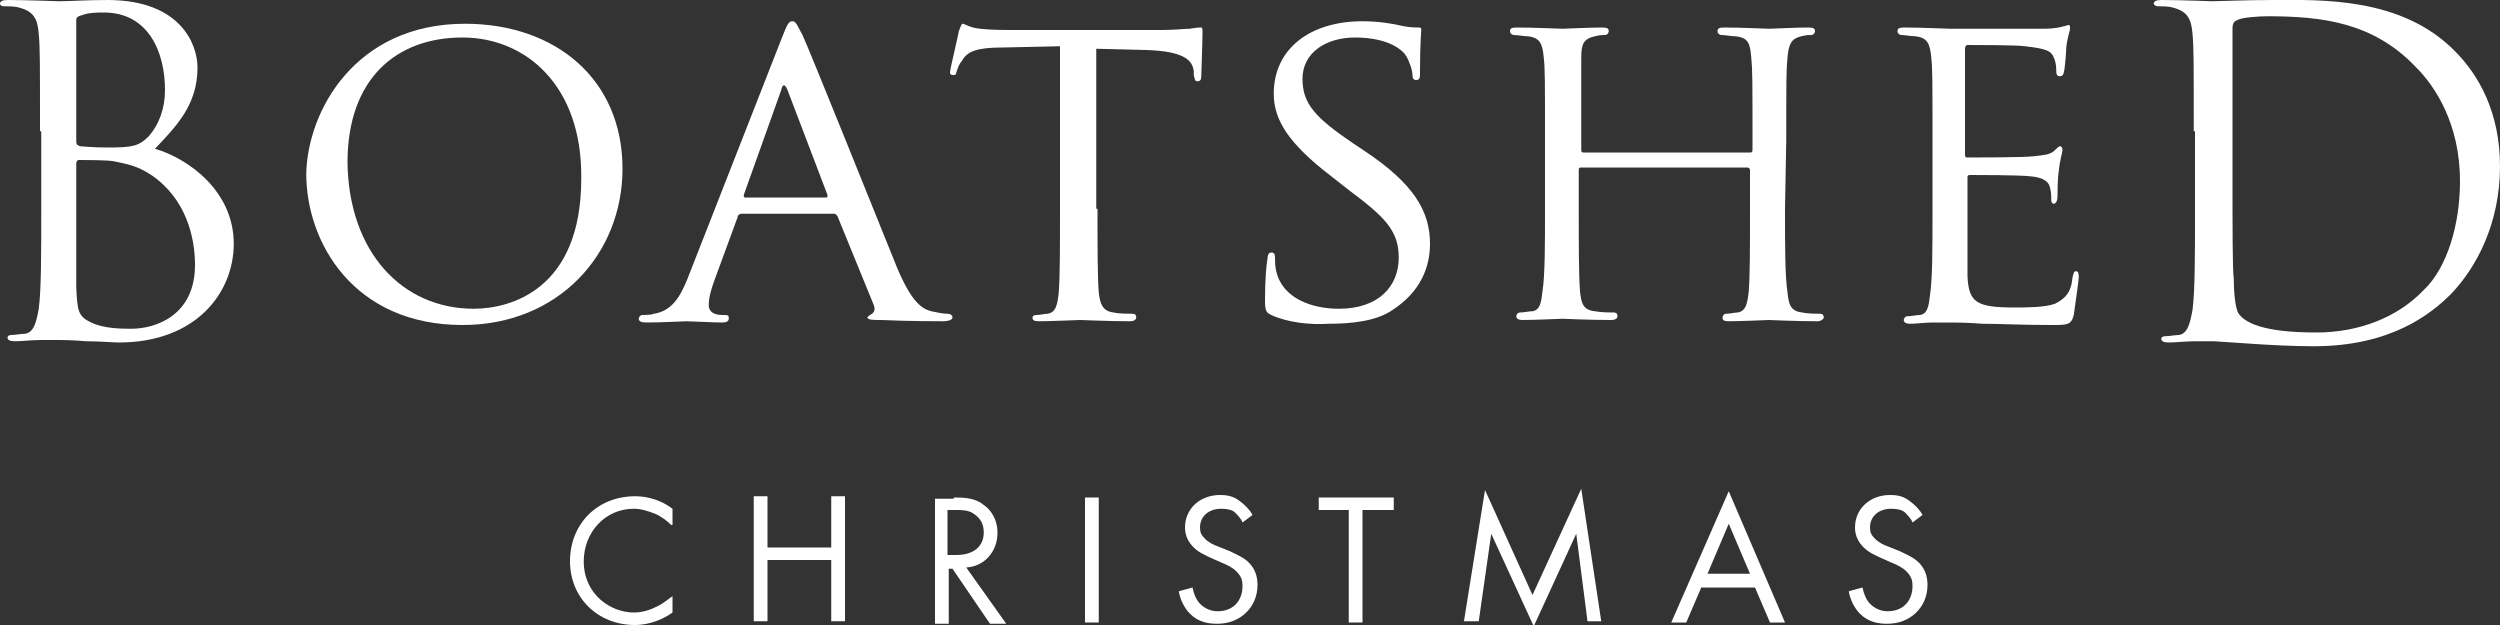
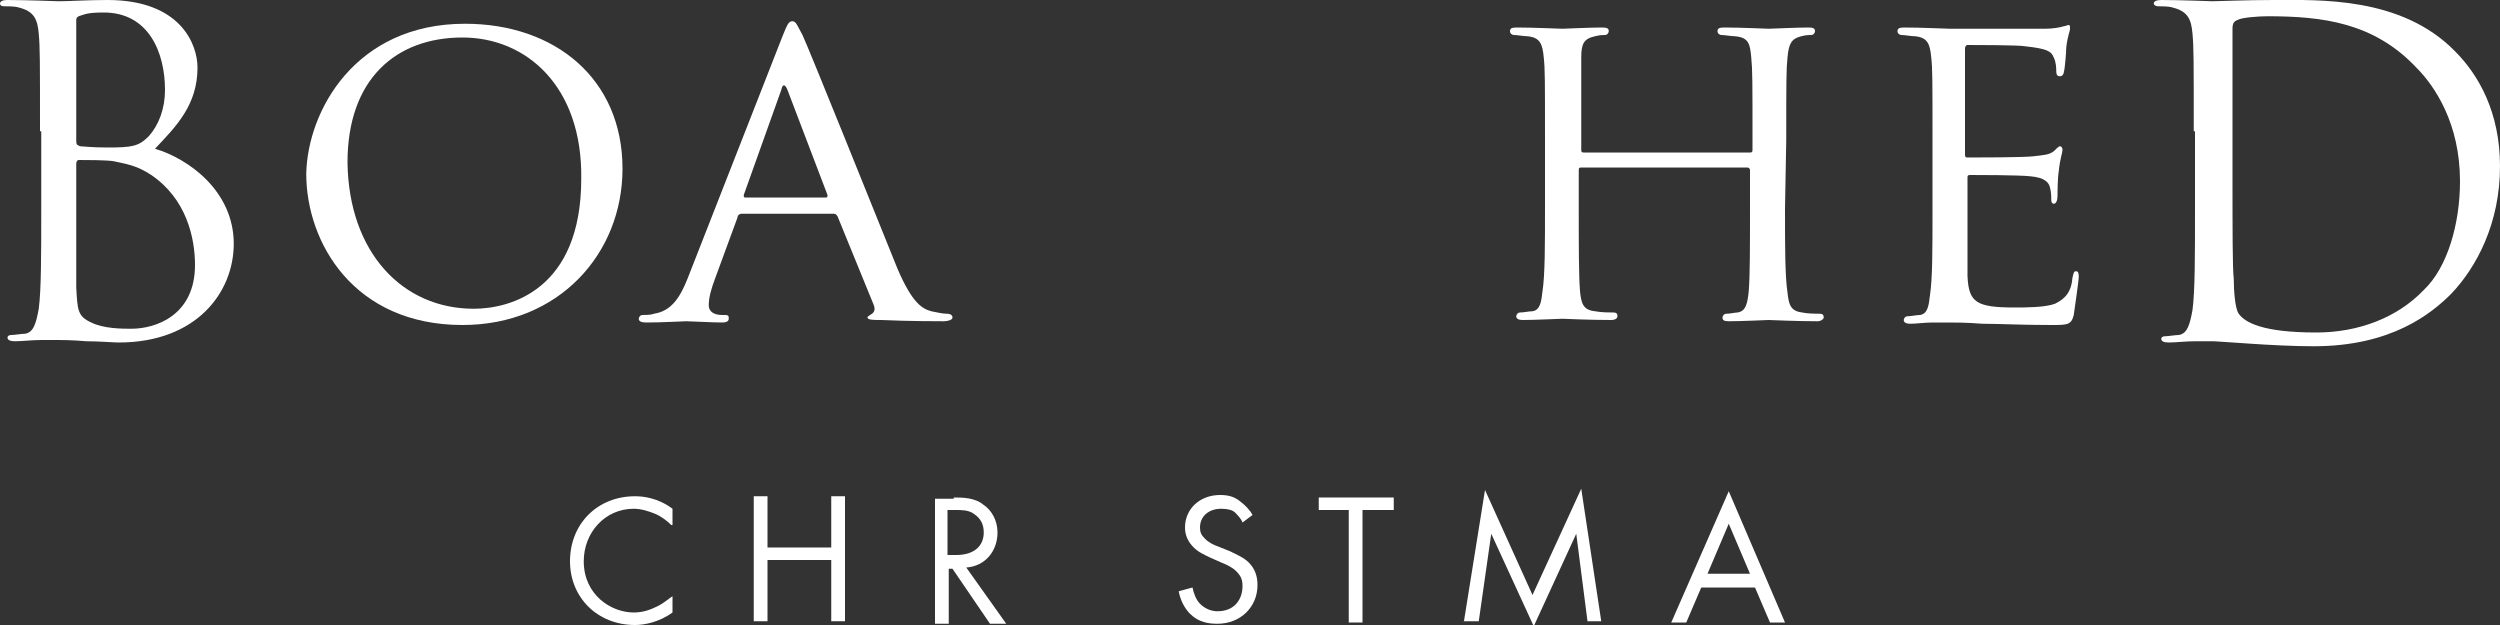
<svg xmlns="http://www.w3.org/2000/svg" version="1.1" id="Layer_1" x="0px" y="0px" viewBox="0 0 200 50" style="enable-background:new 0 0 200 50;" xml:space="preserve">
  <rect x="0" y="0" width="200" height="50" fill="#333333" stroke="none" />
  <style type="text/css">
	.st0{fill:#FFFFFF;}
</style>
  <g>
    <g>
      <path class="st0" d="M37.2,1.9c7.2,0,12.6,4.4,12.6,11.6C49.8,20.3,44.7,26,37,26c-8.7,0-12.5-6.6-12.5-12.1    C24.6,8.9,28.4,1.9,37.2,1.9z M37.9,24.7c2.9,0,8.6-1.5,8.6-10.4C46.6,6.9,42.1,3,37,3c-5.3,0-9.2,3.3-9.2,10    C27.9,20.2,32.2,24.7,37.9,24.7z" />
      <path class="st0" d="M62.6,2.9c0.4-1,0.5-1.2,0.8-1.2s0.4,0.4,0.8,1.1c0.6,1.3,5.7,14,7.6,18.7c1.2,2.8,2,3.2,2.7,3.4    c0.5,0.1,0.9,0.2,1.3,0.2c0.2,0,0.4,0.1,0.4,0.3s-0.4,0.3-0.7,0.3c-0.5,0-2.8,0-5-0.1c-0.6,0-1.1,0-1.1-0.2c0-0.1,0.1-0.1,0.2-0.2    c0.2-0.1,0.5-0.3,0.3-0.8L67,17.3c-0.1-0.1-0.1-0.2-0.3-0.2h-7.4c-0.1,0-0.3,0.1-0.3,0.3l-1.8,4.9c-0.3,0.8-0.5,1.5-0.5,2.1    s0.5,0.8,1.1,0.8H58c0.3,0,0.3,0.1,0.3,0.3c0,0.2-0.2,0.3-0.5,0.3c-0.8,0-2.5-0.1-2.9-0.1c-0.3,0-1.9,0.1-3.2,0.1    c-0.4,0-0.6-0.1-0.6-0.3c0-0.1,0.1-0.3,0.3-0.3s0.7,0,0.9-0.1c1.4-0.2,2.1-1.3,2.7-2.8L62.6,2.9z M66.1,15.8    c0.1,0,0.1-0.1,0.1-0.2L63,7.2c-0.2-0.5-0.4-0.5-0.5,0l-3,8.4c0,0.1,0,0.2,0.1,0.2H66.1z" />
-       <path class="st0" d="M87.8,16.7c0,3,0,5.4,0.1,6.7c0.1,0.9,0.3,1.5,1.2,1.6c0.4,0.1,1.2,0.1,1.5,0.1c0.2,0,0.3,0.1,0.3,0.3    c0,0.1-0.1,0.3-0.5,0.3c-1.7,0-3.8-0.1-4-0.1c-0.1,0-2.4,0.1-3.3,0.1c-0.4,0-0.5-0.1-0.5-0.3c0-0.1,0.1-0.2,0.3-0.2    c0.3,0,0.7-0.1,0.9-0.1c0.7-0.1,0.8-0.8,0.9-1.7c0.1-1.3,0.1-3.7,0.1-6.7v-13l-4.6,0.1c-2,0-2.8,0.3-3.2,1c-0.4,0.5-0.4,0.8-0.5,1    C76.5,6,76.4,6,76.2,6c0,0-0.2,0-0.2-0.2c0-0.3,0.7-3.1,0.7-3.3c0.1-0.2,0.2-0.6,0.3-0.6c0.2,0,0.5,0.3,1.4,0.4s2.1,0.1,2.5,0.1    h12c1.1,0,1.8-0.1,2.3-0.1c0.5-0.1,0.8-0.1,0.9-0.1s0.1,0.2,0.1,0.4c0,0.9-0.1,3.2-0.1,3.5S96,6.5,95.8,6.5S95.6,6.4,95.5,6V5.7    c-0.1-0.9-0.8-1.6-3.8-1.7l-4-0.1v12.8H87.8z" />
-       <path class="st0" d="M101.7,25.2c-0.4-0.2-0.5-0.3-0.5-1.2c0-1.5,0.1-2.8,0.2-3.3c0-0.3,0.1-0.5,0.3-0.5c0.2,0,0.3,0.1,0.3,0.4    s0,0.7,0.1,1.1c0.5,2.2,2.9,3,5,3c3.2,0,4.8-1.8,4.8-4.1c0-2.2-1.2-3.3-4-5.4l-1.4-1.1c-3.4-2.6-4.6-4.5-4.6-6.6    c0-3.6,2.9-5.8,7.1-5.8c1.3,0,2.5,0.2,3.3,0.4c0.6,0.1,0.9,0.1,1.1,0.1c0.3,0,0.3,0,0.3,0.2c0,0.1-0.1,1.2-0.1,3.3    c0,0.5,0,0.7-0.3,0.7c-0.2,0-0.3-0.1-0.3-0.4c0-0.4-0.3-1.2-0.5-1.5c-0.2-0.4-1.3-1.5-4.1-1.5c-2.3,0-4.2,1.2-4.2,3.3    c0,2,1,3.1,4.1,5.2l0.9,0.6c3.9,2.6,5.2,4.8,5.2,7.4c0,1.8-0.7,3.8-3,5.3c-1.3,0.9-3.3,1.1-5.1,1.1C104.8,26,103,25.8,101.7,25.2z    " />
      <path class="st0" d="M142.8,16.7c0,3,0,5.4,0.2,6.7c0.1,0.9,0.2,1.5,1.2,1.6c0.4,0.1,1.2,0.1,1.4,0.1s0.3,0.1,0.3,0.3    c0,0.1-0.2,0.3-0.5,0.3c-1.7,0-3.8-0.1-3.9-0.1c-0.1,0-2.2,0.1-3.2,0.1c-0.4,0-0.5-0.1-0.5-0.3c0-0.1,0.1-0.3,0.3-0.3    c0.3,0,0.7-0.1,0.9-0.1c0.7-0.1,0.8-0.8,0.9-1.7c0.1-1.3,0.1-3.6,0.1-6.6v-3.1c0-0.1-0.1-0.2-0.2-0.2h-13.3c-0.1,0-0.2,0-0.2,0.2    v3.1c0,3,0,5.3,0.1,6.6c0.1,0.9,0.2,1.5,1.2,1.6c0.5,0.1,1.2,0.1,1.5,0.1c0.2,0,0.3,0.1,0.3,0.3c0,0.1-0.1,0.3-0.5,0.3    c-1.8,0-3.8-0.1-3.9-0.1c-0.2,0-2.2,0.1-3.2,0.1c-0.3,0-0.5-0.1-0.5-0.3c0-0.1,0.1-0.3,0.3-0.3c0.3,0,0.7-0.1,1-0.1    c0.6-0.1,0.7-0.7,0.8-1.6c0.2-1.3,0.2-3.7,0.2-6.7v-5.4c0-4.8,0-5.7-0.1-6.6c-0.1-1.1-0.3-1.6-1.3-1.7c-0.3,0-0.8-0.1-1.1-0.1    c-0.1,0-0.3-0.1-0.3-0.3s0.1-0.3,0.5-0.3c1.4,0,3.5,0.1,3.7,0.1c0.1,0,2.2-0.1,3.2-0.1c0.4,0,0.5,0.1,0.5,0.3    c0,0.1-0.1,0.3-0.3,0.3s-0.4,0-0.8,0.1c-0.9,0.2-1.1,0.6-1.1,1.7c0,1,0,1.9,0,6.7V12c0,0.2,0.1,0.2,0.2,0.2H140    c0.1,0,0.2,0,0.2-0.2v-0.7c0-4.8,0-5.7-0.1-6.7c-0.1-1.1-0.2-1.6-1.3-1.7c-0.3,0-0.8-0.1-1.1-0.1c-0.1,0-0.3-0.1-0.3-0.3    s0.1-0.3,0.5-0.3c1.4,0,3.5,0.1,3.6,0.1c0.2,0,2.2-0.1,3.2-0.1c0.4,0,0.5,0.1,0.5,0.3c0,0.1-0.1,0.3-0.3,0.3s-0.4,0-0.8,0.1    c-0.8,0.2-1,0.6-1.1,1.7c-0.1,1-0.1,1.8-0.1,6.6L142.8,16.7L142.8,16.7z" />
      <path class="st0" d="M154.6,11.2c0-4.8,0-5.7-0.1-6.6c-0.1-1.1-0.3-1.6-1.3-1.7c-0.3,0-0.8-0.1-1.1-0.1c-0.1,0-0.3-0.1-0.3-0.3    s0.1-0.3,0.5-0.3c1.4,0,3.5,0.1,3.7,0.1s6.9,0,7.6,0c0.6,0,1.2-0.1,1.5-0.2c0.1,0,0.3-0.1,0.4-0.1c0.1,0,0.1,0.1,0.1,0.3    s-0.2,0.6-0.3,1.5c0,0.3-0.1,1.7-0.2,2c0,0.1-0.1,0.3-0.3,0.3s-0.3-0.1-0.3-0.4c0-0.2,0-0.7-0.2-1.1c-0.2-0.5-0.5-0.7-2.3-0.9    c-0.5-0.1-4.2-0.1-4.6-0.1c-0.1,0-0.2,0.1-0.2,0.3v8.4c0,0.2,0,0.3,0.2,0.3c0.4,0,4.6,0,5.3-0.1c0.8-0.1,1.2-0.1,1.6-0.4    c0.2-0.2,0.4-0.4,0.5-0.4s0.2,0.1,0.2,0.3s-0.2,0.7-0.3,1.7c-0.1,0.6-0.1,1.8-0.1,2c0,0.3-0.1,0.6-0.3,0.6c-0.1,0-0.2-0.1-0.2-0.3    c0-0.3,0-0.6-0.1-1s-0.4-0.8-1.6-0.9c-0.9-0.1-4.3-0.1-4.8-0.1c-0.2,0-0.2,0.1-0.2,0.2v2.6c0,1.1,0,4.6,0,5.3    c0.1,2.1,0.7,2.5,3.8,2.5c0.8,0,2.4,0,3.2-0.3c0.8-0.4,1.3-0.9,1.4-2.1c0.1-0.4,0.1-0.5,0.3-0.5s0.2,0.3,0.2,0.5s-0.3,2.3-0.4,3    c-0.2,0.8-0.5,0.8-1.8,0.8c-2.4,0-4.2-0.1-5.5-0.1c-1.3-0.1-2.2-0.1-2.6-0.1c-0.1,0-0.7,0-1.4,0c-0.6,0-1.3,0.1-1.8,0.1    c-0.3,0-0.5-0.1-0.5-0.3c0-0.1,0.1-0.3,0.3-0.3c0.3,0,0.7-0.1,1-0.1c0.6-0.1,0.7-0.7,0.8-1.6c0.2-1.3,0.2-3.7,0.2-6.7L154.6,11.2    L154.6,11.2z" />
    </g>
    <g>
      <path class="st0" d="M3.2,10.5c0-5.7,0-6.7-0.1-7.8C3,1.5,2.7,0.9,1.5,0.6C1.2,0.5,0.6,0.5,0.3,0.5C0.1,0.5,0,0.4,0,0.3    C0,0.1,0.2,0,0.6,0c1.6,0,3.9,0.1,4.1,0.1C5.5,0.1,7,0,8.6,0c5.9,0,7.2,3.6,7.2,5.4c0,3-1.7,4.7-3.4,6.5c2.7,0.8,6.3,3.4,6.3,7.6    c0,3.9-3,7.9-9.2,7.9c-0.4,0-1.6-0.1-2.6-0.1c-1.1-0.1-2.1-0.1-2.2-0.1c-0.1,0-0.7,0-1.4,0s-1.6,0.1-2.1,0.1    c-0.4,0-0.6-0.1-0.6-0.3c0-0.1,0.1-0.2,0.3-0.2c0.3,0,0.8-0.1,1.1-0.1c0.7-0.1,0.9-0.9,1.1-2c0.2-1.5,0.2-4.4,0.2-7.9v-6.3H3.2z     M6.1,11.3c0,0.3,0.1,0.3,0.3,0.4c0.2,0,0.9,0.1,2.2,0.1c2,0,2.5-0.1,3.3-0.9c0.8-0.9,1.3-2.2,1.3-3.7c0-3-1.3-6.2-4.9-6.2    C7.9,1,7.1,1,6.6,1.2C6.2,1.3,6.1,1.4,6.1,1.6V11.3z M6.1,15.2c0,2.8,0,7.3,0,7.8c0.1,1.8,0.1,2.3,1.2,2.8c1,0.5,2.5,0.5,3.2,0.5    c2,0,5.1-1.1,5.1-5.1c0-2.2-0.7-5.3-3.5-7.2c-1.2-0.8-2.1-0.9-3-1.1c-0.5-0.1-2.3-0.1-2.8-0.1c-0.1,0-0.2,0.1-0.2,0.3    C6.1,13.1,6.1,15.2,6.1,15.2z" />
      <path class="st0" d="M175.5,10.5c0-5.7,0-6.7-0.1-7.8c-0.1-1.2-0.4-1.8-1.6-2.1c-0.3-0.1-0.9-0.1-1.2-0.1c-0.1,0-0.3-0.1-0.3-0.2    c0-0.2,0.2-0.3,0.6-0.3c1.6,0,3.9,0.1,4.1,0.1c0.4,0,2.7-0.1,4.9-0.1c3.6,0,10.2-0.3,14.5,4.1C198.3,6,200,9,200,13.3    c0,4.6-1.9,8.1-3.9,10.2c-1.6,1.6-4.8,4.2-11,4.2c-1.6,0-3.5-0.1-5-0.2c-1.6-0.1-2.8-0.2-3-0.2c-0.1,0-0.7,0-1.5,0    c-0.7,0-1.6,0.1-2.1,0.1c-0.4,0-0.6-0.1-0.6-0.3c0-0.1,0.1-0.2,0.3-0.2c0.3,0,0.8-0.1,1.1-0.1c0.7-0.1,0.9-0.9,1.1-2    c0.2-1.5,0.2-4.4,0.2-7.9v-6.4H175.5z M178.6,14.4c0,3.8,0,7.2,0.1,7.9c0,0.9,0.1,2.4,0.4,2.8c0.5,0.7,1.9,1.5,6.2,1.5    c3.4,0,6.5-1.2,8.6-3.4c1.9-1.8,2.9-5.3,2.9-8.7c0-4.6-2-7.6-3.5-9.1c-3.4-3.6-7.5-4.1-11.9-4.1c-0.7,0-2.1,0.1-2.4,0.3    c-0.3,0.1-0.4,0.3-0.4,0.7c0,1.2,0,4.9,0,7.7L178.6,14.4L178.6,14.4z" />
    </g>
  </g>
  <g>
    <path class="st0" d="M53.7,42c-0.3-0.3-0.8-0.7-1.3-0.9c-0.5-0.2-1.1-0.4-1.7-0.4c-2.3,0-4,1.9-4,4.2c0,2.7,2.2,4.1,4,4.1   c0.7,0,1.3-0.2,1.9-0.5c0.6-0.3,1-0.7,1.2-0.8V49c-1.1,0.8-2.3,1-3,1c-3,0-5.2-2.2-5.2-5.1c0-3,2.2-5.2,5.2-5.2c0.6,0,1.8,0.1,3,1   V42z" />
    <path class="st0" d="M61.4,43.8h5.1v-4.1h1.1v10h-1.1v-4.9h-5.1v4.9h-1.1v-10h1.1V43.8z" />
    <path class="st0" d="M76.3,39.8c0.7,0,1.7,0,2.4,0.6c0.6,0.4,1.1,1.2,1.1,2.2c0,1.5-1,2.7-2.5,2.8l3.2,4.5h-1.3l-3-4.4h-0.3v4.4   h-1.1v-10H76.3z M75.8,44.4h0.7c1.4,0,2.2-0.7,2.2-1.8c0-0.6-0.2-1.1-0.8-1.5c-0.4-0.3-1-0.3-1.4-0.3h-0.7V44.4z" />
-     <path class="st0" d="M87.9,39.8v10h-1.1v-10H87.9z" />
    <path class="st0" d="M99.4,41.8c-0.1-0.3-0.4-0.6-0.6-0.8c-0.2-0.2-0.6-0.3-1.1-0.3c-1,0-1.7,0.6-1.7,1.5c0,0.4,0.1,0.6,0.4,0.9   c0.3,0.3,0.7,0.5,1,0.6l1,0.4c0.6,0.3,1.1,0.5,1.5,0.9c0.5,0.5,0.7,1.1,0.7,1.8c0,1.8-1.4,3.1-3.2,3.1c-0.7,0-1.5-0.1-2.2-0.8   c-0.5-0.5-0.8-1.2-0.9-1.8l1.1-0.3c0.1,0.5,0.3,1,0.6,1.3c0.4,0.4,0.9,0.6,1.4,0.6c1.4,0,2-1,2-2c0-0.5-0.1-0.8-0.5-1.2   c-0.3-0.3-0.7-0.5-1.2-0.7l-0.9-0.4c-0.4-0.2-0.9-0.4-1.3-0.8c-0.4-0.4-0.7-0.9-0.7-1.6c0-1.5,1.2-2.6,2.8-2.6   c0.6,0,1.1,0.1,1.6,0.5c0.4,0.3,0.8,0.7,1,1.1L99.4,41.8z" />
    <path class="st0" d="M109,40.8v9h-1.1v-9h-2.4v-1h6v1H109z" />
    <path class="st0" d="M117.1,49.8l1.7-10.6l3.8,8.4l3.9-8.5l1.6,10.6H127l-0.9-7l-3.4,7.4l-3.4-7.4l-1,7H117.1z" />
    <path class="st0" d="M140.4,47h-4.3l-1.2,2.8h-1.2l4.6-10.5l4.5,10.5h-1.2L140.4,47z M140,45.9l-1.7-4l-1.7,4H140z" />
-     <path class="st0" d="M153,41.8c-0.1-0.3-0.4-0.6-0.6-0.8c-0.2-0.2-0.6-0.3-1.1-0.3c-1,0-1.7,0.6-1.7,1.5c0,0.4,0.1,0.6,0.4,0.9   c0.3,0.3,0.7,0.5,1,0.6l1,0.4c0.6,0.3,1.1,0.5,1.5,0.9c0.5,0.5,0.7,1.1,0.7,1.8c0,1.8-1.4,3.1-3.2,3.1c-0.7,0-1.5-0.1-2.2-0.8   c-0.5-0.5-0.8-1.2-0.9-1.8l1.1-0.3c0.1,0.5,0.3,1,0.6,1.3c0.4,0.4,0.9,0.6,1.4,0.6c1.4,0,2-1,2-2c0-0.5-0.1-0.8-0.5-1.2   c-0.3-0.3-0.7-0.5-1.2-0.7l-0.9-0.4c-0.4-0.2-0.9-0.4-1.3-0.8c-0.4-0.4-0.7-0.9-0.7-1.6c0-1.5,1.2-2.6,2.8-2.6   c0.6,0,1.1,0.1,1.6,0.5c0.4,0.3,0.8,0.7,1,1.1L153,41.8z" />
  </g>
</svg>